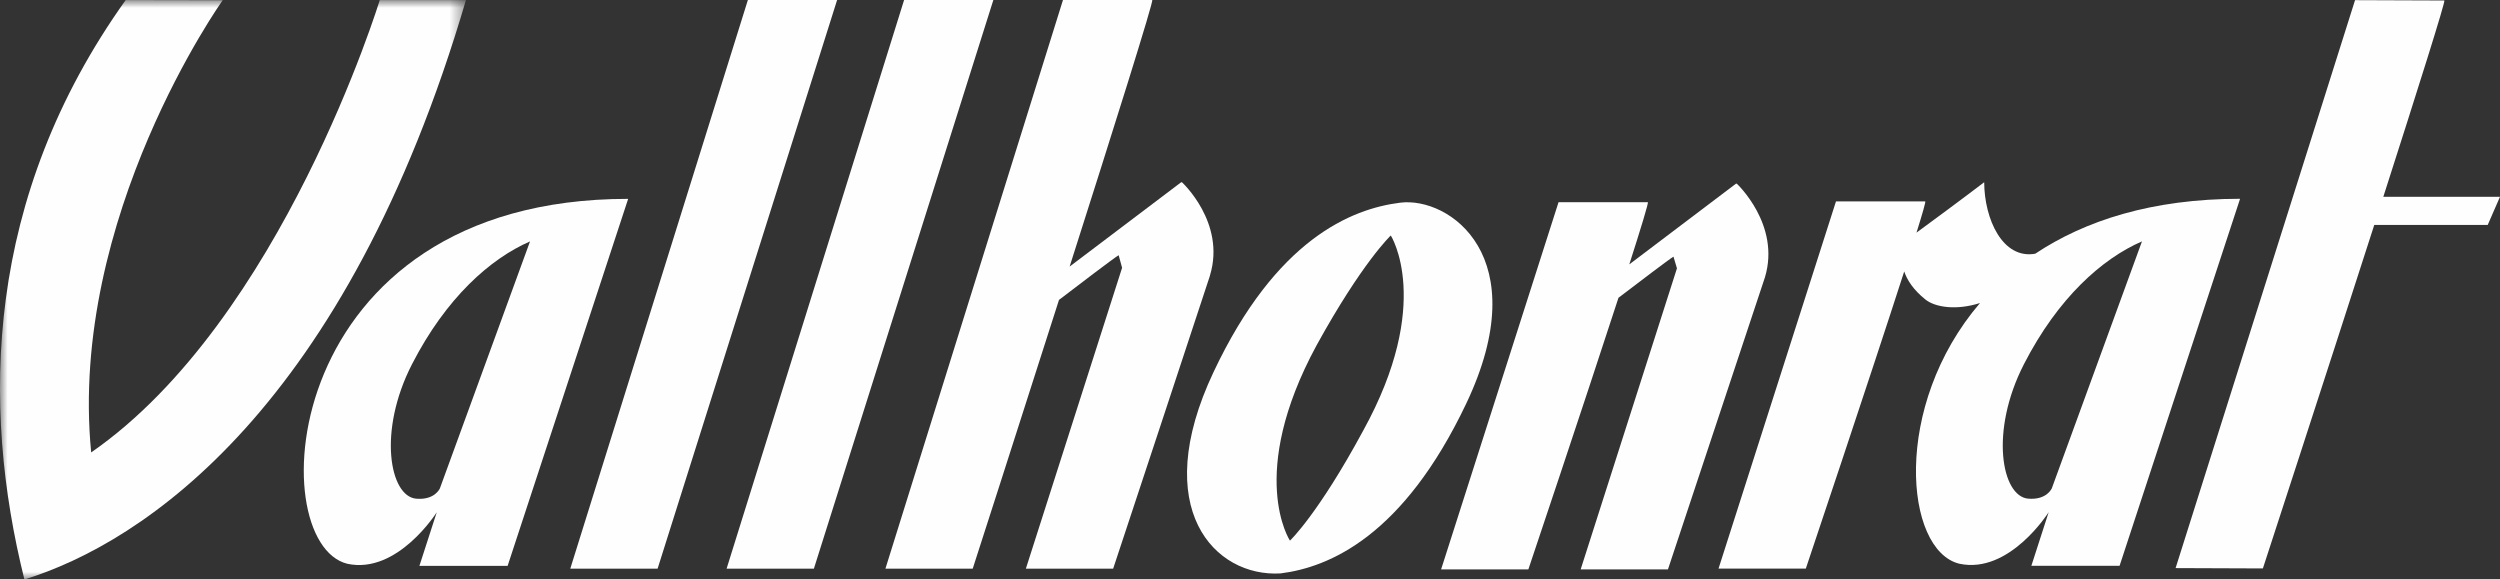
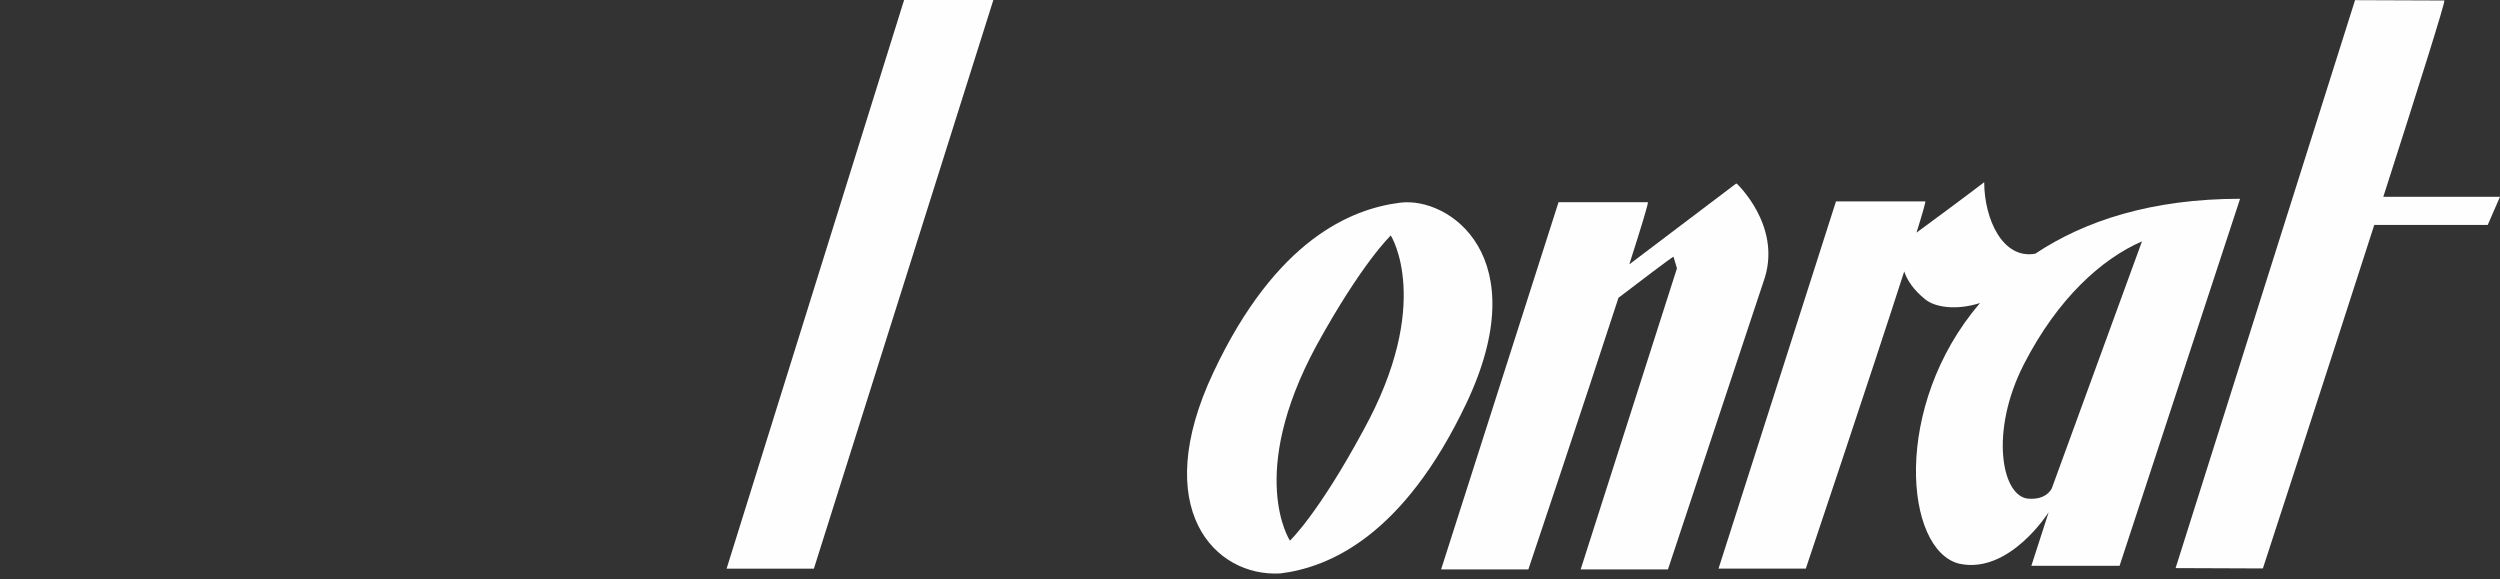
<svg xmlns="http://www.w3.org/2000/svg" xmlns:xlink="http://www.w3.org/1999/xlink" width="164px" height="38px" viewBox="0 0 164 38" version="1.1">
  <rect x="0" y="0" width="164" height="38" fill="#333333" stroke="none" />
  <title>logo-vallhonrat</title>
  <desc>Created with Sketch.</desc>
  <defs>
-     <polygon id="path-1" points="0 0.991 30.567 0.991 30.567 39 0 39" />
-   </defs>
+     </defs>
  <g id="Page-1" stroke="none" stroke-width="1" fill="none" fill-rule="evenodd">
    <g id="logo-vallhonrat" transform="translate(0, -1)">
      <g id="Group-16" transform="translate(0, 0.012)">
        <path d="M156.346,13.896 C158.608,6.849 160.45,1.02 160.348,1.02 L154.491,0.998 L142.719,38.255 L148.445,38.277 C148.445,38.277 152.4,26.16 155.752,15.744 L163.194,15.744 C163.347,15.396 164,13.896 164,13.896 L156.346,13.896 Z" id="Fill-1" fill="#FEFEFE" />
-         <path d="M28.859,33.019 C28.859,33.019 28.535,33.808 27.303,33.702 C25.565,33.552 24.765,29.288 27.027,24.881 C29.27,20.513 32.168,17.957 34.77,16.824 L28.859,33.019 Z M22.786,37.972 C26.076,38.681 28.651,34.593 28.651,34.593 L27.513,38.108 L33.3,38.108 L41.207,14.033 C18.233,14.033 17.137,36.583 22.786,37.972 L22.786,37.972 Z" id="Fill-3" fill="#FEFEFE" />
        <path d="M134.601,33.016 C134.601,33.016 134.277,33.805 133.045,33.699 C131.307,33.548 130.509,29.282 132.771,24.877 C135.012,20.51 137.91,17.954 140.514,16.822 L134.601,33.016 Z M133.511,17.632 C131.371,18.01 130.173,15.364 130.163,12.942 C128.682,14.07 126.744,15.501 125.722,16.249 C126.119,14.98 126.341,14.201 126.295,14.201 L120.44,14.201 L112.735,38.29 L118.461,38.29 C118.461,38.29 122.663,25.784 124.916,18.795 C125.107,19.36 125.512,19.996 126.303,20.633 C126.949,21.154 128.349,21.36 129.888,20.866 C124.1,27.626 124.933,37.083 128.53,37.968 C131.818,38.678 134.393,34.588 134.393,34.588 L133.257,38.105 L139.044,38.105 L146.949,14.028 C141.158,14.03 136.765,15.465 133.511,17.632 L133.511,17.632 Z" id="Fill-5" fill="#FEFEFE" />
-         <path d="M79.379,19.038 C80.417,15.59 77.537,12.944 77.537,12.944 L77.483,12.944 L70.168,18.475 C73.013,9.556 75.711,0.989 75.586,0.989 L69.731,0.989 L58.084,38.292 L63.81,38.292 C63.81,38.292 66.603,29.635 69.47,20.662 C70.515,19.862 73.111,17.881 73.385,17.73 L73.609,18.556 L67.297,38.292 L73.023,38.292 C73.023,38.292 79.138,19.825 79.365,19.096 L79.379,19.038 Z" id="Fill-7" fill="#FEFEFE" />
        <path d="M115.782,19.172 C116.82,15.726 113.934,13.037 113.934,13.037 L113.88,13.037 L106.882,18.331 C107.661,15.9 108.164,14.253 108.097,14.253 L102.24,14.253 L94.537,38.339 L100.261,38.339 C100.261,38.339 103.85,27.659 106.172,20.522 C107.347,19.625 109.532,17.965 109.78,17.824 L110.008,18.591 L103.692,38.339 L109.418,38.339 C109.418,38.339 115.367,20.425 115.769,19.213 L115.782,19.172 Z" id="Fill-9" fill="#FEFEFE" />
        <path d="M89.421,29.245 C86.461,34.726 84.621,36.454 84.621,36.454 C84.621,36.454 81.763,32.142 86.366,23.643 C89.369,18.189 91.236,16.436 91.236,16.436 C91.236,16.436 94.055,20.856 89.421,29.245 M91.853,14.284 C88.638,14.685 83.707,16.698 79.611,25.39 C75.36,34.375 79.694,38.857 84.002,38.604 C87.217,38.199 92.055,36.147 96.182,27.469 C100.776,17.813 95.066,13.881 91.853,14.284" id="Fill-11" fill="#FEFEFE" />
        <g id="Group-15">
          <mask id="mask-2" fill="white">
            <use xlink:href="#path-1" />
          </mask>
          <g id="Clip-14" />
          <path d="M24.913,0.991 C24.913,0.991 18.487,22.006 5.981,30.667 C4.476,15.221 14.609,1.003 14.609,1.003 L8.245,0.991 C-1.01,13.952 -1.244,27.589 1.601,39 C9.431,36.588 22.707,27.728 30.567,0.991 L24.913,0.991 Z" id="Fill-13" fill="#FEFEFE" mask="url(#mask-2)" />
        </g>
      </g>
      <polygon id="Fill-17" fill="#FEFEFE" points="59.309 1 47.665 38.304 53.391 38.304 65.164 1" />
-       <polygon id="Fill-18" fill="#FEFEFE" points="49.06 1.002 37.411 38.303 43.139 38.303 54.915 1" />
    </g>
  </g>
</svg>